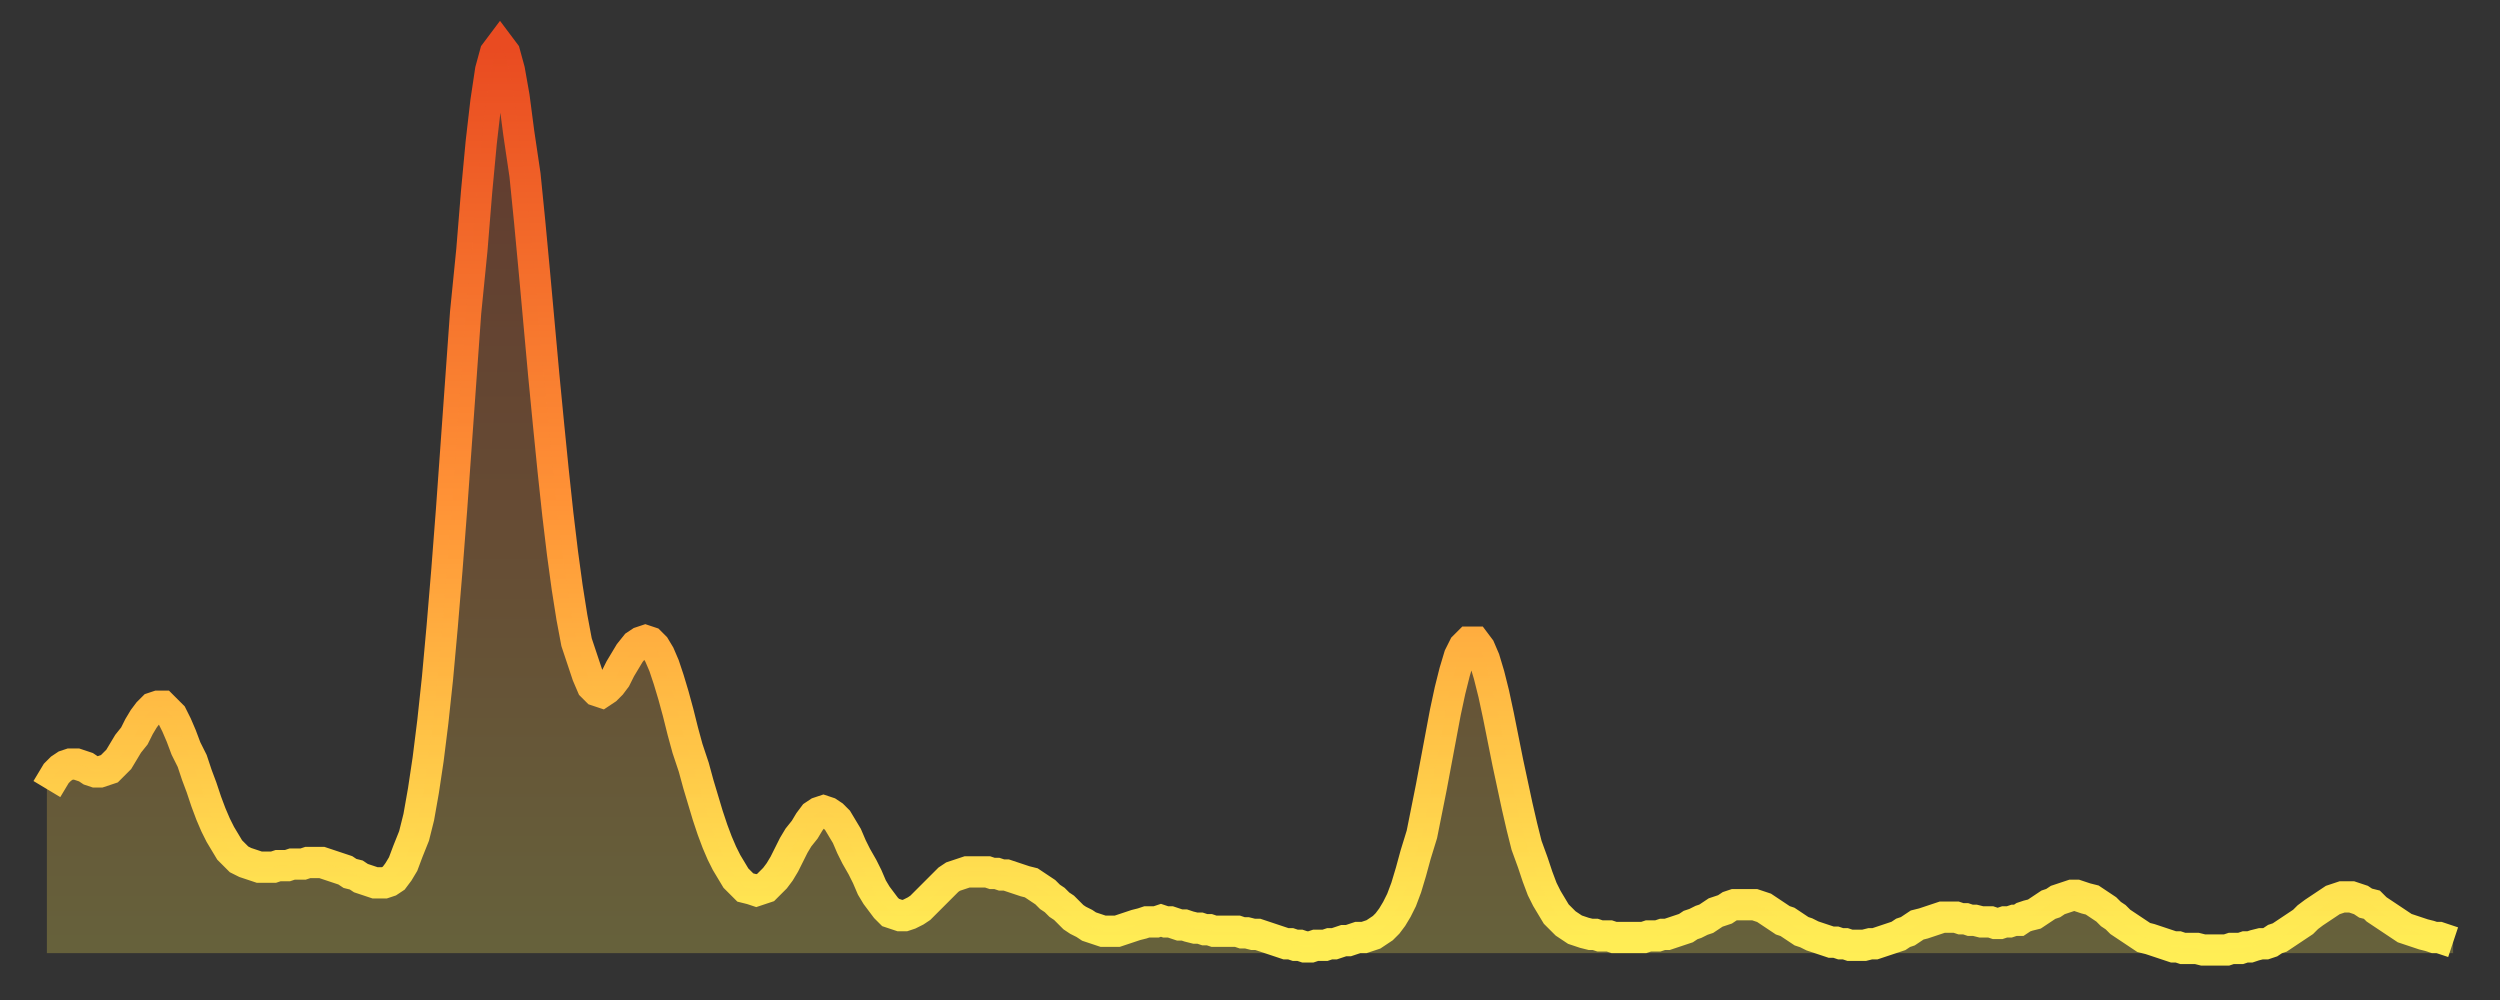
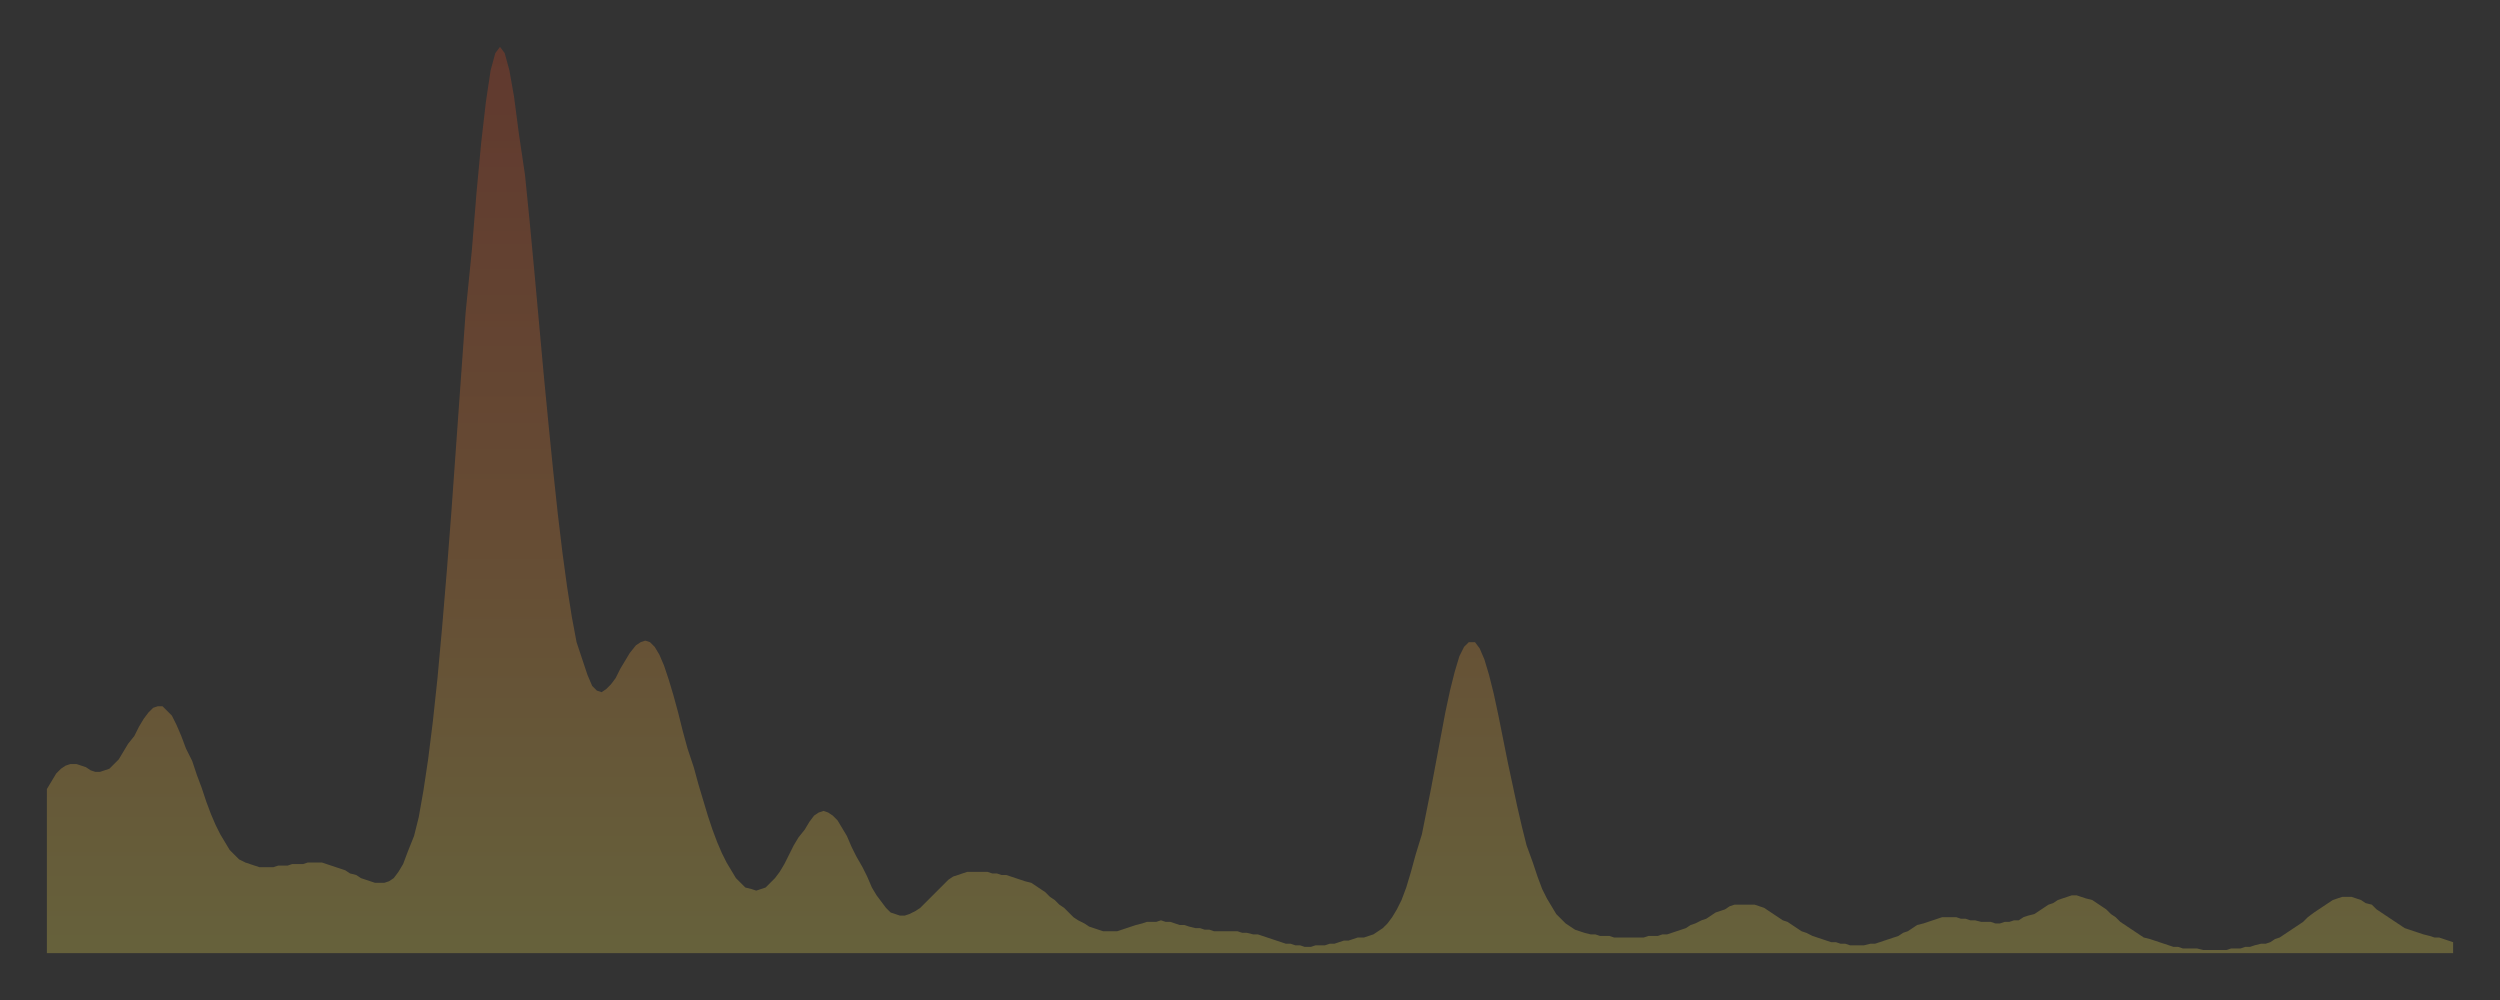
<svg xmlns="http://www.w3.org/2000/svg" baseProfile="full" height="64" version="1.1" width="160">
  <rect width="100%" height="100%" fill="#333333" stroke="none" />
  <defs>
    <linearGradient id="id516514" x1="0" x2="0" y1="0" y2="1">
      <stop offset="0%" stop-color="#e94b21" />
      <stop offset="50%" stop-color="#ff9236" />
      <stop offset="100%" stop-color="#ffee55" />
    </linearGradient>
  </defs>
  <g transform="translate(3,3)">
    <g>
-       <path d="M 0.0 47.5 L 0.3 47.0 0.6 46.5 0.9 46.2 1.2 46.0 1.5 45.9 1.9 45.9 2.2 46.0 2.5 46.1 2.8 46.3 3.1 46.4 3.4 46.4 3.7 46.3 4.0 46.2 4.3 45.9 4.6 45.6 4.9 45.1 5.2 44.6 5.6 44.1 5.9 43.5 6.2 43.0 6.5 42.6 6.8 42.3 7.1 42.2 7.4 42.2 7.7 42.5 8.0 42.8 8.3 43.4 8.6 44.1 8.9 44.9 9.3 45.7 9.6 46.6 9.9 47.4 10.2 48.3 10.5 49.1 10.8 49.8 11.1 50.4 11.4 50.9 11.7 51.4 12.0 51.7 12.3 52.0 12.7 52.2 13.0 52.3 13.3 52.4 13.6 52.5 13.9 52.5 14.2 52.5 14.5 52.5 14.8 52.4 15.1 52.4 15.4 52.4 15.7 52.3 16.0 52.3 16.4 52.3 16.7 52.2 17.0 52.2 17.3 52.2 17.6 52.2 17.9 52.3 18.2 52.4 18.5 52.5 18.8 52.6 19.1 52.7 19.4 52.9 19.8 53.0 20.1 53.2 20.4 53.3 20.7 53.4 21.0 53.5 21.3 53.5 21.6 53.5 21.9 53.4 22.2 53.2 22.5 52.8 22.8 52.3 23.1 51.5 23.5 50.5 23.8 49.3 24.1 47.6 24.4 45.6 24.7 43.2 25.0 40.4 25.3 37.1 25.6 33.5 25.9 29.6 26.2 25.4 26.5 21.2 26.8 17.0 27.2 13.0 27.5 9.3 27.8 6.1 28.1 3.5 28.4 1.5 28.7 0.4 29.0 0.0 29.3 0.4 29.6 1.5 29.9 3.2 30.2 5.5 30.6 8.2 30.9 11.2 31.2 14.4 31.5 17.7 31.8 21.0 32.1 24.1 32.4 27.1 32.7 29.9 33.0 32.4 33.3 34.6 33.6 36.5 33.9 38.1 34.3 39.3 34.6 40.2 34.9 40.9 35.2 41.2 35.5 41.3 35.8 41.1 36.1 40.8 36.4 40.4 36.7 39.8 37.0 39.3 37.3 38.8 37.7 38.3 38.0 38.1 38.3 38.0 38.6 38.1 38.9 38.4 39.2 38.9 39.5 39.6 39.8 40.5 40.1 41.5 40.4 42.6 40.7 43.8 41.0 44.9 41.4 46.1 41.7 47.2 42.0 48.2 42.3 49.2 42.6 50.1 42.9 50.9 43.2 51.6 43.5 52.2 43.8 52.7 44.1 53.2 44.4 53.5 44.7 53.8 45.1 53.9 45.4 54.0 45.7 53.9 46.0 53.8 46.3 53.5 46.6 53.2 46.9 52.8 47.2 52.3 47.5 51.7 47.8 51.1 48.1 50.6 48.5 50.1 48.8 49.6 49.1 49.2 49.4 49.0 49.7 48.9 50.0 49.0 50.3 49.2 50.6 49.5 50.9 50.0 51.2 50.5 51.5 51.2 51.8 51.8 52.2 52.5 52.5 53.1 52.8 53.8 53.1 54.3 53.4 54.7 53.7 55.1 54.0 55.4 54.3 55.5 54.6 55.6 54.9 55.6 55.2 55.5 55.6 55.3 55.9 55.1 56.2 54.8 56.5 54.5 56.8 54.2 57.1 53.9 57.4 53.6 57.7 53.3 58.0 53.1 58.3 53.0 58.6 52.9 58.9 52.8 59.3 52.8 59.6 52.8 59.9 52.8 60.2 52.8 60.5 52.9 60.8 52.9 61.1 53.0 61.4 53.0 61.7 53.1 62.0 53.2 62.3 53.3 62.6 53.4 63.0 53.5 63.3 53.7 63.6 53.9 63.9 54.1 64.2 54.4 64.5 54.6 64.8 54.9 65.1 55.1 65.4 55.4 65.7 55.7 66.0 55.9 66.4 56.1 66.7 56.3 67.0 56.4 67.3 56.5 67.6 56.6 67.9 56.6 68.2 56.6 68.5 56.6 68.8 56.5 69.1 56.4 69.4 56.3 69.7 56.2 70.1 56.1 70.4 56.0 70.7 56.0 71.0 56.0 71.3 55.9 71.6 56.0 71.9 56.0 72.2 56.1 72.5 56.2 72.8 56.2 73.1 56.3 73.5 56.4 73.8 56.4 74.1 56.5 74.4 56.5 74.7 56.6 75.0 56.6 75.3 56.6 75.6 56.6 75.9 56.6 76.2 56.6 76.5 56.7 76.8 56.7 77.2 56.8 77.5 56.8 77.8 56.9 78.1 57.0 78.4 57.1 78.7 57.2 79.0 57.3 79.3 57.4 79.6 57.4 79.9 57.5 80.2 57.5 80.5 57.6 80.9 57.6 81.2 57.5 81.5 57.5 81.8 57.5 82.1 57.4 82.4 57.4 82.7 57.3 83.0 57.2 83.3 57.2 83.6 57.1 83.9 57.0 84.3 57.0 84.6 56.9 84.9 56.8 85.2 56.6 85.5 56.4 85.8 56.1 86.1 55.7 86.4 55.2 86.7 54.6 87.0 53.8 87.3 52.8 87.6 51.7 88.0 50.4 88.3 48.9 88.6 47.4 88.9 45.8 89.2 44.2 89.5 42.6 89.8 41.2 90.1 40.0 90.4 39.0 90.7 38.4 91.0 38.1 91.4 38.1 91.7 38.5 92.0 39.2 92.3 40.2 92.6 41.4 92.9 42.8 93.2 44.3 93.5 45.8 93.8 47.2 94.1 48.6 94.4 49.9 94.7 51.1 95.1 52.2 95.4 53.1 95.7 53.9 96.0 54.5 96.3 55.0 96.6 55.5 96.9 55.8 97.2 56.1 97.5 56.3 97.8 56.5 98.1 56.6 98.4 56.7 98.8 56.8 99.1 56.8 99.4 56.9 99.7 56.9 100.0 56.9 100.3 57.0 100.6 57.0 100.9 57.0 101.2 57.0 101.5 57.0 101.8 57.0 102.2 57.0 102.5 56.9 102.8 56.9 103.1 56.9 103.4 56.8 103.7 56.8 104.0 56.7 104.3 56.6 104.6 56.5 104.9 56.4 105.2 56.2 105.5 56.1 105.9 55.9 106.2 55.8 106.5 55.6 106.8 55.4 107.1 55.3 107.4 55.2 107.7 55.0 108.0 54.9 108.3 54.9 108.6 54.9 108.9 54.9 109.3 54.9 109.6 55.0 109.9 55.1 110.2 55.3 110.5 55.5 110.8 55.7 111.1 55.9 111.4 56.0 111.7 56.2 112.0 56.4 112.3 56.6 112.6 56.7 113.0 56.9 113.3 57.0 113.6 57.1 113.9 57.2 114.2 57.3 114.5 57.3 114.8 57.4 115.1 57.4 115.4 57.5 115.7 57.5 116.0 57.5 116.3 57.5 116.7 57.4 117.0 57.4 117.3 57.3 117.6 57.2 117.9 57.1 118.2 57.0 118.5 56.9 118.8 56.7 119.1 56.6 119.4 56.4 119.7 56.2 120.1 56.1 120.4 56.0 120.7 55.9 121.0 55.8 121.3 55.7 121.6 55.7 121.9 55.7 122.2 55.7 122.5 55.8 122.8 55.8 123.1 55.9 123.4 55.9 123.8 56.0 124.1 56.0 124.4 56.0 124.7 56.1 125.0 56.1 125.3 56.0 125.6 56.0 125.9 55.9 126.2 55.9 126.5 55.7 126.8 55.6 127.2 55.5 127.5 55.3 127.8 55.1 128.1 54.9 128.4 54.8 128.7 54.6 129.0 54.5 129.3 54.4 129.6 54.3 129.9 54.3 130.2 54.4 130.5 54.5 130.9 54.6 131.2 54.8 131.5 55.0 131.8 55.2 132.1 55.5 132.4 55.7 132.7 56.0 133.0 56.2 133.3 56.4 133.6 56.6 133.9 56.8 134.2 57.0 134.6 57.1 134.9 57.2 135.2 57.3 135.5 57.4 135.8 57.5 136.1 57.6 136.4 57.6 136.7 57.7 137.0 57.7 137.3 57.7 137.6 57.7 138.0 57.8 138.3 57.8 138.6 57.8 138.9 57.8 139.2 57.8 139.5 57.8 139.8 57.7 140.1 57.7 140.4 57.7 140.7 57.6 141.0 57.6 141.3 57.5 141.7 57.4 142.0 57.4 142.3 57.3 142.6 57.1 142.9 57.0 143.2 56.8 143.5 56.6 143.8 56.4 144.1 56.2 144.4 56.0 144.7 55.7 145.1 55.4 145.4 55.2 145.7 55.0 146.0 54.8 146.3 54.6 146.6 54.5 146.9 54.4 147.2 54.4 147.5 54.4 147.8 54.5 148.1 54.6 148.4 54.8 148.8 54.9 149.1 55.2 149.4 55.4 149.7 55.6 150.0 55.8 150.3 56.0 150.6 56.2 150.9 56.4 151.2 56.5 151.5 56.6 151.8 56.7 152.1 56.8 152.5 56.9 152.8 57.0 153.1 57.0 153.4 57.1 153.7 57.2 154.0 57.3" fill="none" id="graph-curve" opacity="1" stroke="url(#id516514)" stroke-width="2" />
      <path d="M 0 58 L 0.0 47.5 0.3 47.0 0.6 46.5 0.9 46.2 1.2 46.0 1.5 45.9 1.9 45.9 2.2 46.0 2.5 46.1 2.8 46.3 3.1 46.4 3.4 46.4 3.7 46.3 4.0 46.2 4.3 45.9 4.6 45.6 4.9 45.1 5.2 44.6 5.6 44.1 5.9 43.5 6.2 43.0 6.5 42.6 6.8 42.3 7.1 42.2 7.4 42.2 7.7 42.5 8.0 42.8 8.3 43.4 8.6 44.1 8.9 44.9 9.3 45.7 9.6 46.6 9.9 47.4 10.2 48.3 10.5 49.1 10.8 49.8 11.1 50.4 11.4 50.9 11.7 51.4 12.0 51.7 12.3 52.0 12.7 52.2 13.0 52.3 13.3 52.4 13.6 52.5 13.9 52.5 14.2 52.5 14.5 52.5 14.8 52.4 15.1 52.4 15.4 52.4 15.7 52.3 16.0 52.3 16.4 52.3 16.7 52.2 17.0 52.2 17.3 52.2 17.6 52.2 17.9 52.3 18.2 52.4 18.5 52.5 18.8 52.6 19.1 52.7 19.4 52.9 19.8 53.0 20.1 53.2 20.4 53.3 20.7 53.4 21.0 53.5 21.3 53.5 21.6 53.5 21.9 53.4 22.2 53.2 22.5 52.8 22.8 52.3 23.1 51.5 23.5 50.5 23.8 49.3 24.1 47.6 24.4 45.6 24.7 43.2 25.0 40.4 25.3 37.1 25.6 33.5 25.9 29.6 26.2 25.4 26.5 21.2 26.8 17.0 27.2 13.0 27.5 9.3 27.8 6.1 28.1 3.5 28.4 1.5 28.7 0.4 29.0 0.0 29.3 0.4 29.6 1.5 29.9 3.2 30.2 5.5 30.6 8.2 30.9 11.2 31.2 14.4 31.5 17.7 31.8 21.0 32.1 24.1 32.4 27.1 32.7 29.9 33.0 32.4 33.3 34.6 33.6 36.5 33.9 38.1 34.3 39.3 34.6 40.2 34.9 40.9 35.2 41.2 35.5 41.3 35.8 41.1 36.1 40.8 36.4 40.4 36.7 39.8 37.0 39.3 37.3 38.8 37.7 38.3 38.0 38.1 38.3 38.0 38.6 38.1 38.9 38.4 39.2 38.9 39.5 39.6 39.8 40.5 40.1 41.5 40.4 42.6 40.7 43.8 41.0 44.9 41.4 46.1 41.7 47.2 42.0 48.2 42.3 49.2 42.6 50.1 42.9 50.9 43.2 51.6 43.5 52.2 43.8 52.7 44.1 53.2 44.4 53.5 44.7 53.8 45.1 53.9 45.4 54.0 45.7 53.9 46.0 53.8 46.3 53.5 46.6 53.2 46.9 52.8 47.2 52.3 47.5 51.7 47.8 51.1 48.1 50.6 48.5 50.1 48.8 49.6 49.1 49.2 49.4 49.0 49.7 48.9 50.0 49.0 50.3 49.2 50.6 49.5 50.9 50.0 51.2 50.5 51.5 51.2 51.8 51.8 52.2 52.5 52.5 53.1 52.8 53.8 53.1 54.3 53.4 54.7 53.7 55.1 54.0 55.4 54.3 55.5 54.6 55.6 54.9 55.6 55.2 55.5 55.6 55.3 55.9 55.1 56.2 54.8 56.5 54.5 56.8 54.2 57.1 53.9 57.4 53.6 57.7 53.3 58.0 53.1 58.3 53.0 58.6 52.9 58.9 52.8 59.3 52.8 59.6 52.8 59.9 52.8 60.2 52.8 60.5 52.9 60.8 52.9 61.1 53.0 61.4 53.0 61.7 53.1 62.0 53.2 62.3 53.3 62.6 53.4 63.0 53.5 63.3 53.7 63.6 53.9 63.9 54.1 64.2 54.4 64.5 54.6 64.8 54.9 65.1 55.1 65.4 55.4 65.7 55.7 66.0 55.9 66.4 56.1 66.7 56.3 67.0 56.4 67.3 56.5 67.6 56.6 67.9 56.6 68.2 56.6 68.5 56.6 68.8 56.5 69.1 56.4 69.4 56.3 69.7 56.2 70.1 56.1 70.4 56.0 70.7 56.0 71.0 56.0 71.3 55.9 71.6 56.0 71.9 56.0 72.2 56.1 72.5 56.2 72.8 56.2 73.1 56.3 73.5 56.4 73.8 56.4 74.1 56.5 74.4 56.5 74.7 56.6 75.0 56.6 75.3 56.6 75.6 56.6 75.9 56.6 76.2 56.6 76.5 56.7 76.8 56.7 77.2 56.8 77.5 56.8 77.8 56.9 78.1 57.0 78.4 57.1 78.7 57.2 79.0 57.3 79.3 57.4 79.6 57.4 79.9 57.5 80.2 57.5 80.5 57.6 80.9 57.6 81.2 57.5 81.5 57.5 81.8 57.5 82.1 57.4 82.4 57.4 82.7 57.3 83.0 57.2 83.3 57.2 83.6 57.1 83.9 57.0 84.3 57.0 84.6 56.9 84.9 56.8 85.2 56.6 85.5 56.4 85.8 56.1 86.1 55.7 86.4 55.2 86.7 54.6 87.0 53.8 87.3 52.8 87.6 51.7 88.0 50.4 88.3 48.9 88.6 47.4 88.9 45.8 89.2 44.2 89.5 42.6 89.8 41.2 90.1 40.0 90.4 39.0 90.7 38.4 91.0 38.1 91.4 38.1 91.7 38.5 92.0 39.2 92.3 40.2 92.6 41.4 92.9 42.8 93.2 44.3 93.5 45.8 93.8 47.2 94.1 48.6 94.4 49.9 94.7 51.1 95.1 52.2 95.4 53.1 95.7 53.9 96.0 54.5 96.3 55.0 96.6 55.5 96.9 55.8 97.2 56.1 97.5 56.3 97.8 56.5 98.1 56.6 98.4 56.7 98.8 56.8 99.1 56.8 99.4 56.9 99.7 56.9 100.0 56.9 100.3 57.0 100.6 57.0 100.9 57.0 101.2 57.0 101.5 57.0 101.8 57.0 102.2 57.0 102.5 56.9 102.8 56.9 103.1 56.9 103.4 56.8 103.7 56.8 104.0 56.7 104.3 56.6 104.6 56.5 104.9 56.4 105.2 56.2 105.5 56.1 105.9 55.9 106.2 55.8 106.5 55.6 106.8 55.4 107.1 55.3 107.4 55.2 107.7 55.0 108.0 54.9 108.3 54.9 108.6 54.9 108.9 54.9 109.3 54.9 109.6 55.0 109.9 55.1 110.2 55.3 110.5 55.5 110.8 55.7 111.1 55.9 111.4 56.0 111.7 56.2 112.0 56.4 112.3 56.6 112.6 56.7 113.0 56.9 113.3 57.0 113.6 57.1 113.9 57.2 114.2 57.3 114.5 57.3 114.8 57.4 115.1 57.4 115.4 57.5 115.7 57.5 116.0 57.5 116.3 57.5 116.7 57.4 117.0 57.4 117.3 57.3 117.6 57.2 117.9 57.1 118.2 57.0 118.5 56.9 118.8 56.7 119.1 56.6 119.4 56.4 119.7 56.2 120.1 56.1 120.4 56.0 120.7 55.9 121.0 55.8 121.3 55.7 121.6 55.7 121.9 55.7 122.2 55.7 122.5 55.8 122.8 55.8 123.1 55.9 123.4 55.9 123.8 56.0 124.1 56.0 124.4 56.0 124.7 56.1 125.0 56.1 125.3 56.0 125.6 56.0 125.9 55.9 126.2 55.9 126.5 55.7 126.8 55.6 127.2 55.5 127.5 55.3 127.8 55.1 128.1 54.9 128.4 54.8 128.7 54.6 129.0 54.5 129.3 54.4 129.6 54.3 129.9 54.3 130.2 54.4 130.5 54.5 130.9 54.6 131.2 54.8 131.5 55.0 131.8 55.2 132.1 55.5 132.4 55.7 132.7 56.0 133.0 56.2 133.3 56.4 133.6 56.6 133.9 56.8 134.2 57.0 134.6 57.1 134.9 57.2 135.2 57.3 135.5 57.4 135.8 57.5 136.1 57.6 136.4 57.6 136.7 57.7 137.0 57.7 137.3 57.7 137.6 57.7 138.0 57.8 138.3 57.8 138.6 57.8 138.9 57.8 139.2 57.8 139.5 57.8 139.8 57.7 140.1 57.7 140.4 57.7 140.7 57.6 141.0 57.6 141.3 57.5 141.7 57.4 142.0 57.4 142.3 57.3 142.6 57.1 142.9 57.0 143.2 56.8 143.5 56.6 143.8 56.4 144.1 56.2 144.4 56.0 144.7 55.7 145.1 55.4 145.4 55.2 145.7 55.0 146.0 54.8 146.3 54.6 146.6 54.5 146.9 54.4 147.2 54.4 147.5 54.4 147.8 54.5 148.1 54.6 148.4 54.8 148.8 54.9 149.1 55.2 149.4 55.4 149.7 55.6 150.0 55.8 150.3 56.0 150.6 56.2 150.9 56.4 151.2 56.5 151.5 56.6 151.8 56.7 152.1 56.8 152.5 56.9 152.8 57.0 153.1 57.0 153.4 57.1 153.7 57.2 154.0 57.3 154 58" fill="url(#id516514)" fill-opacity=".25" id="graph-shadow" />
    </g>
  </g>
</svg>